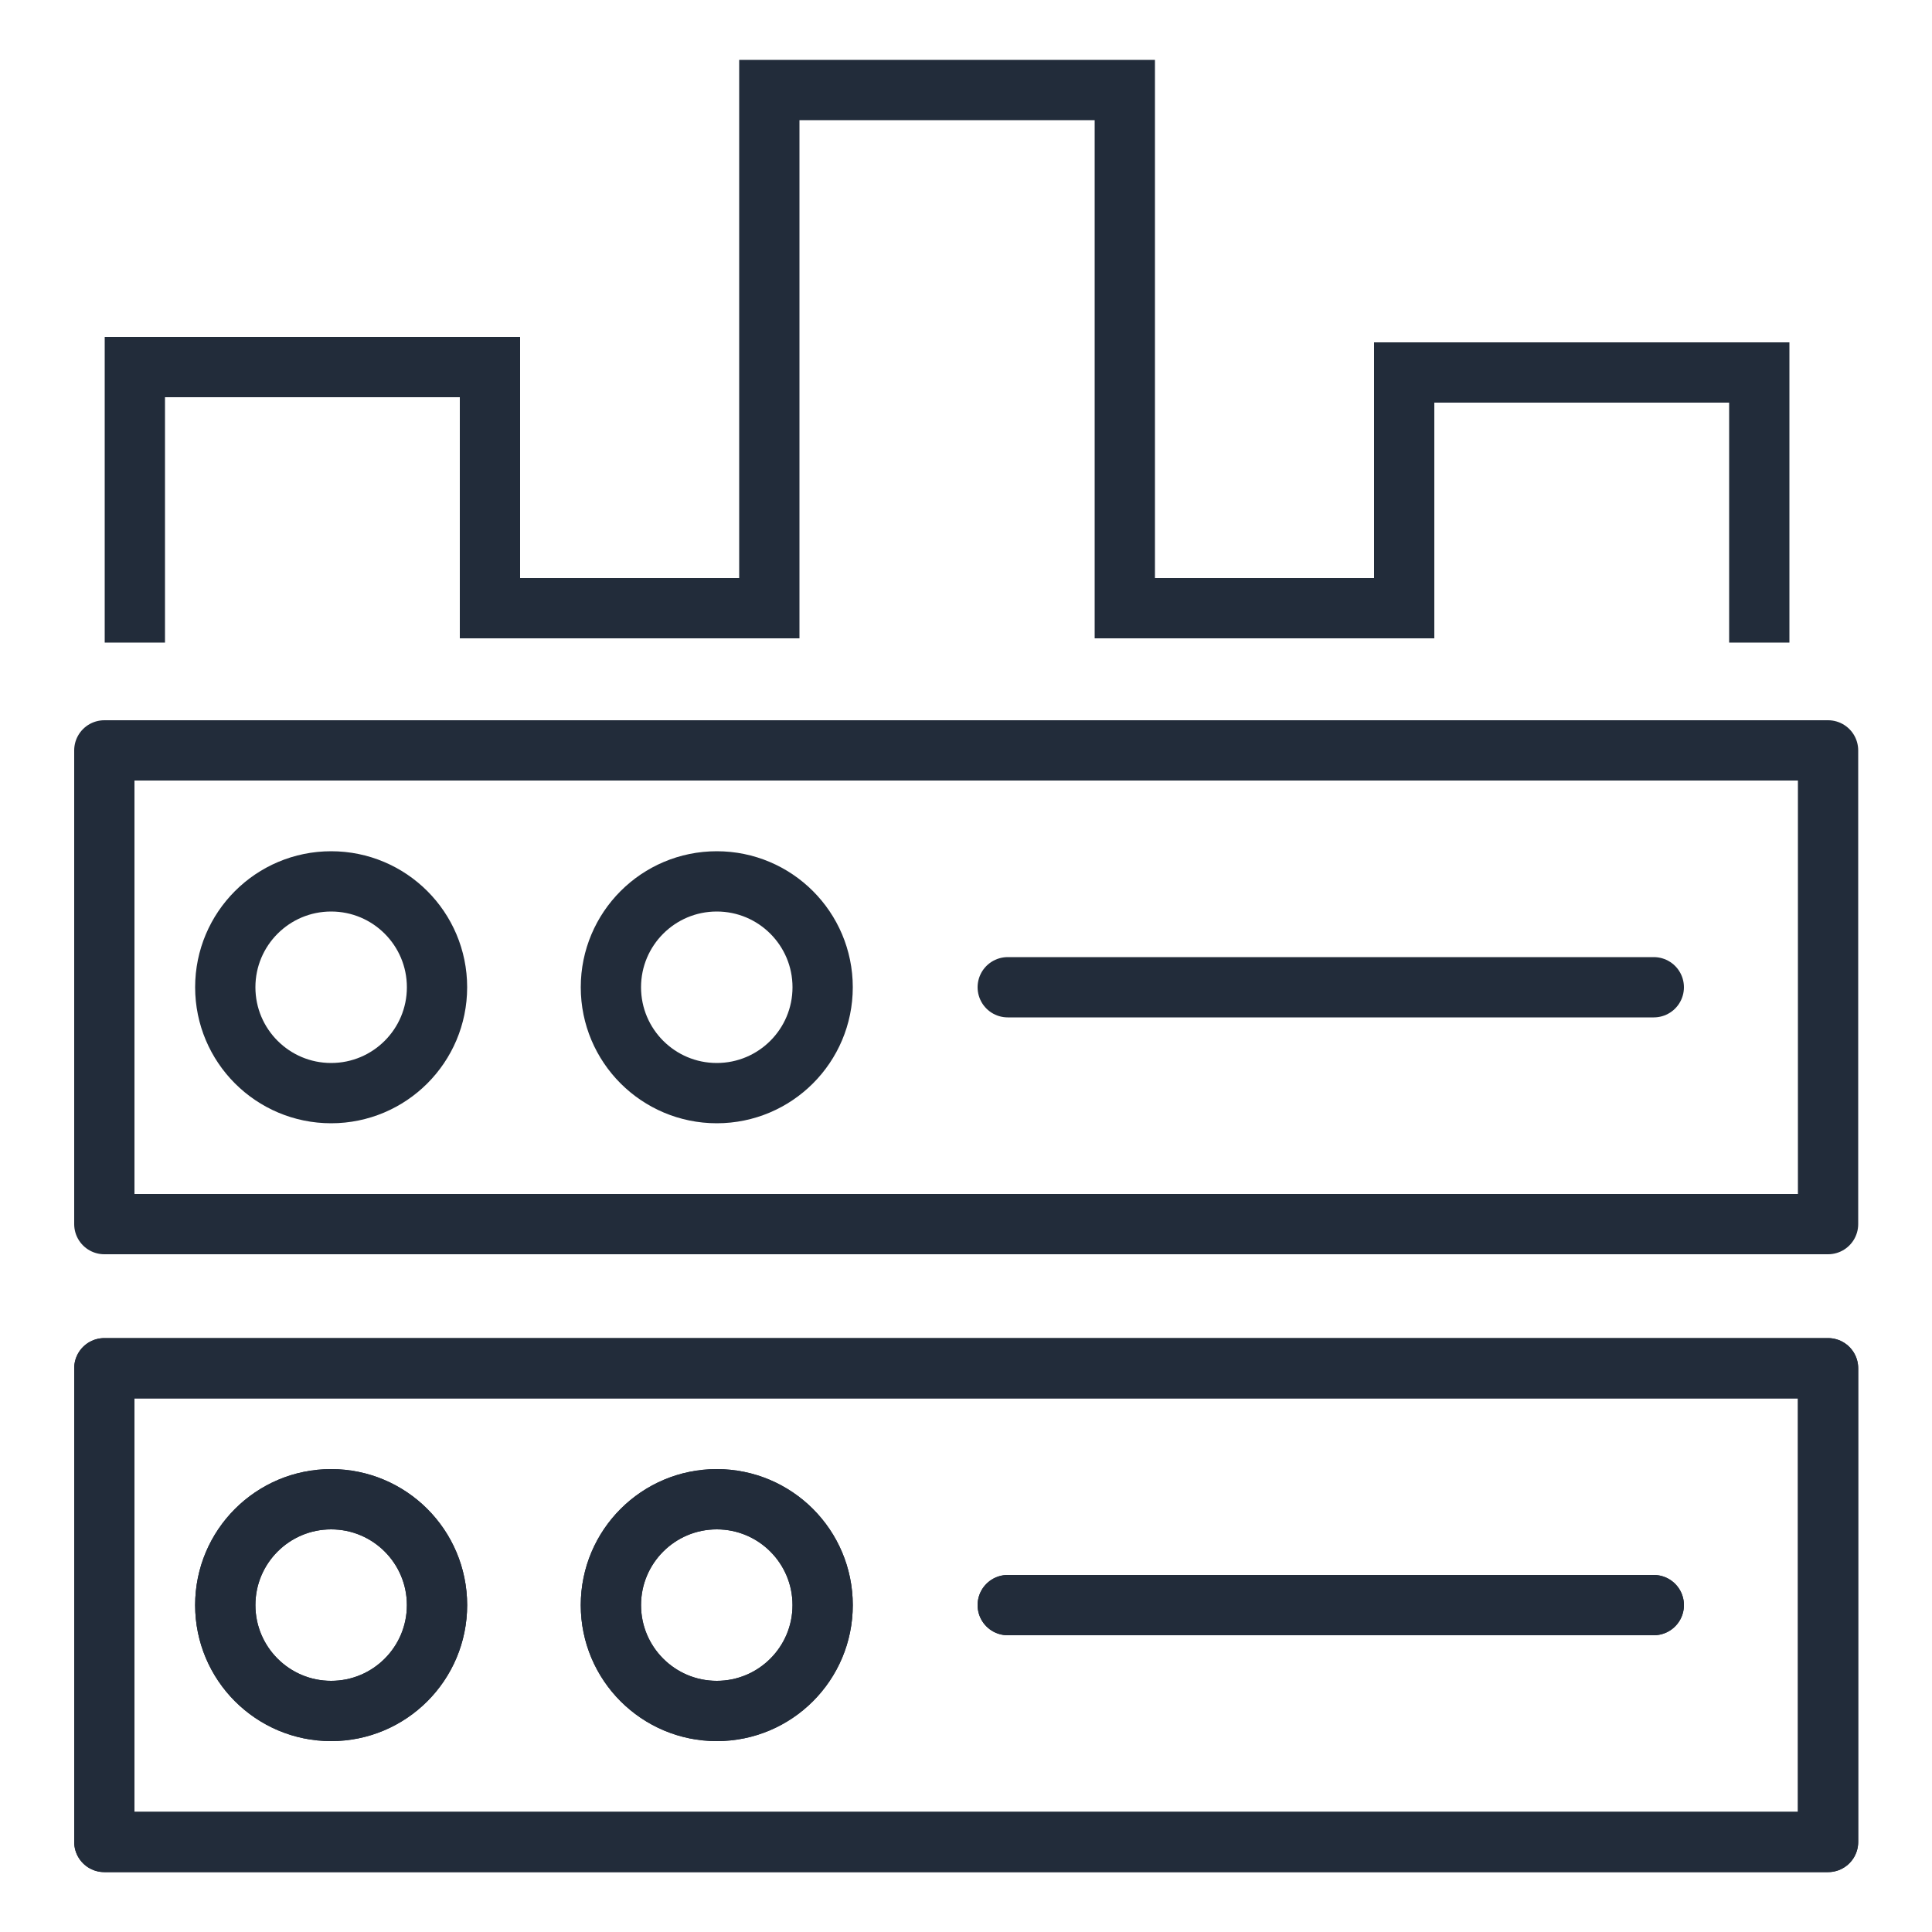
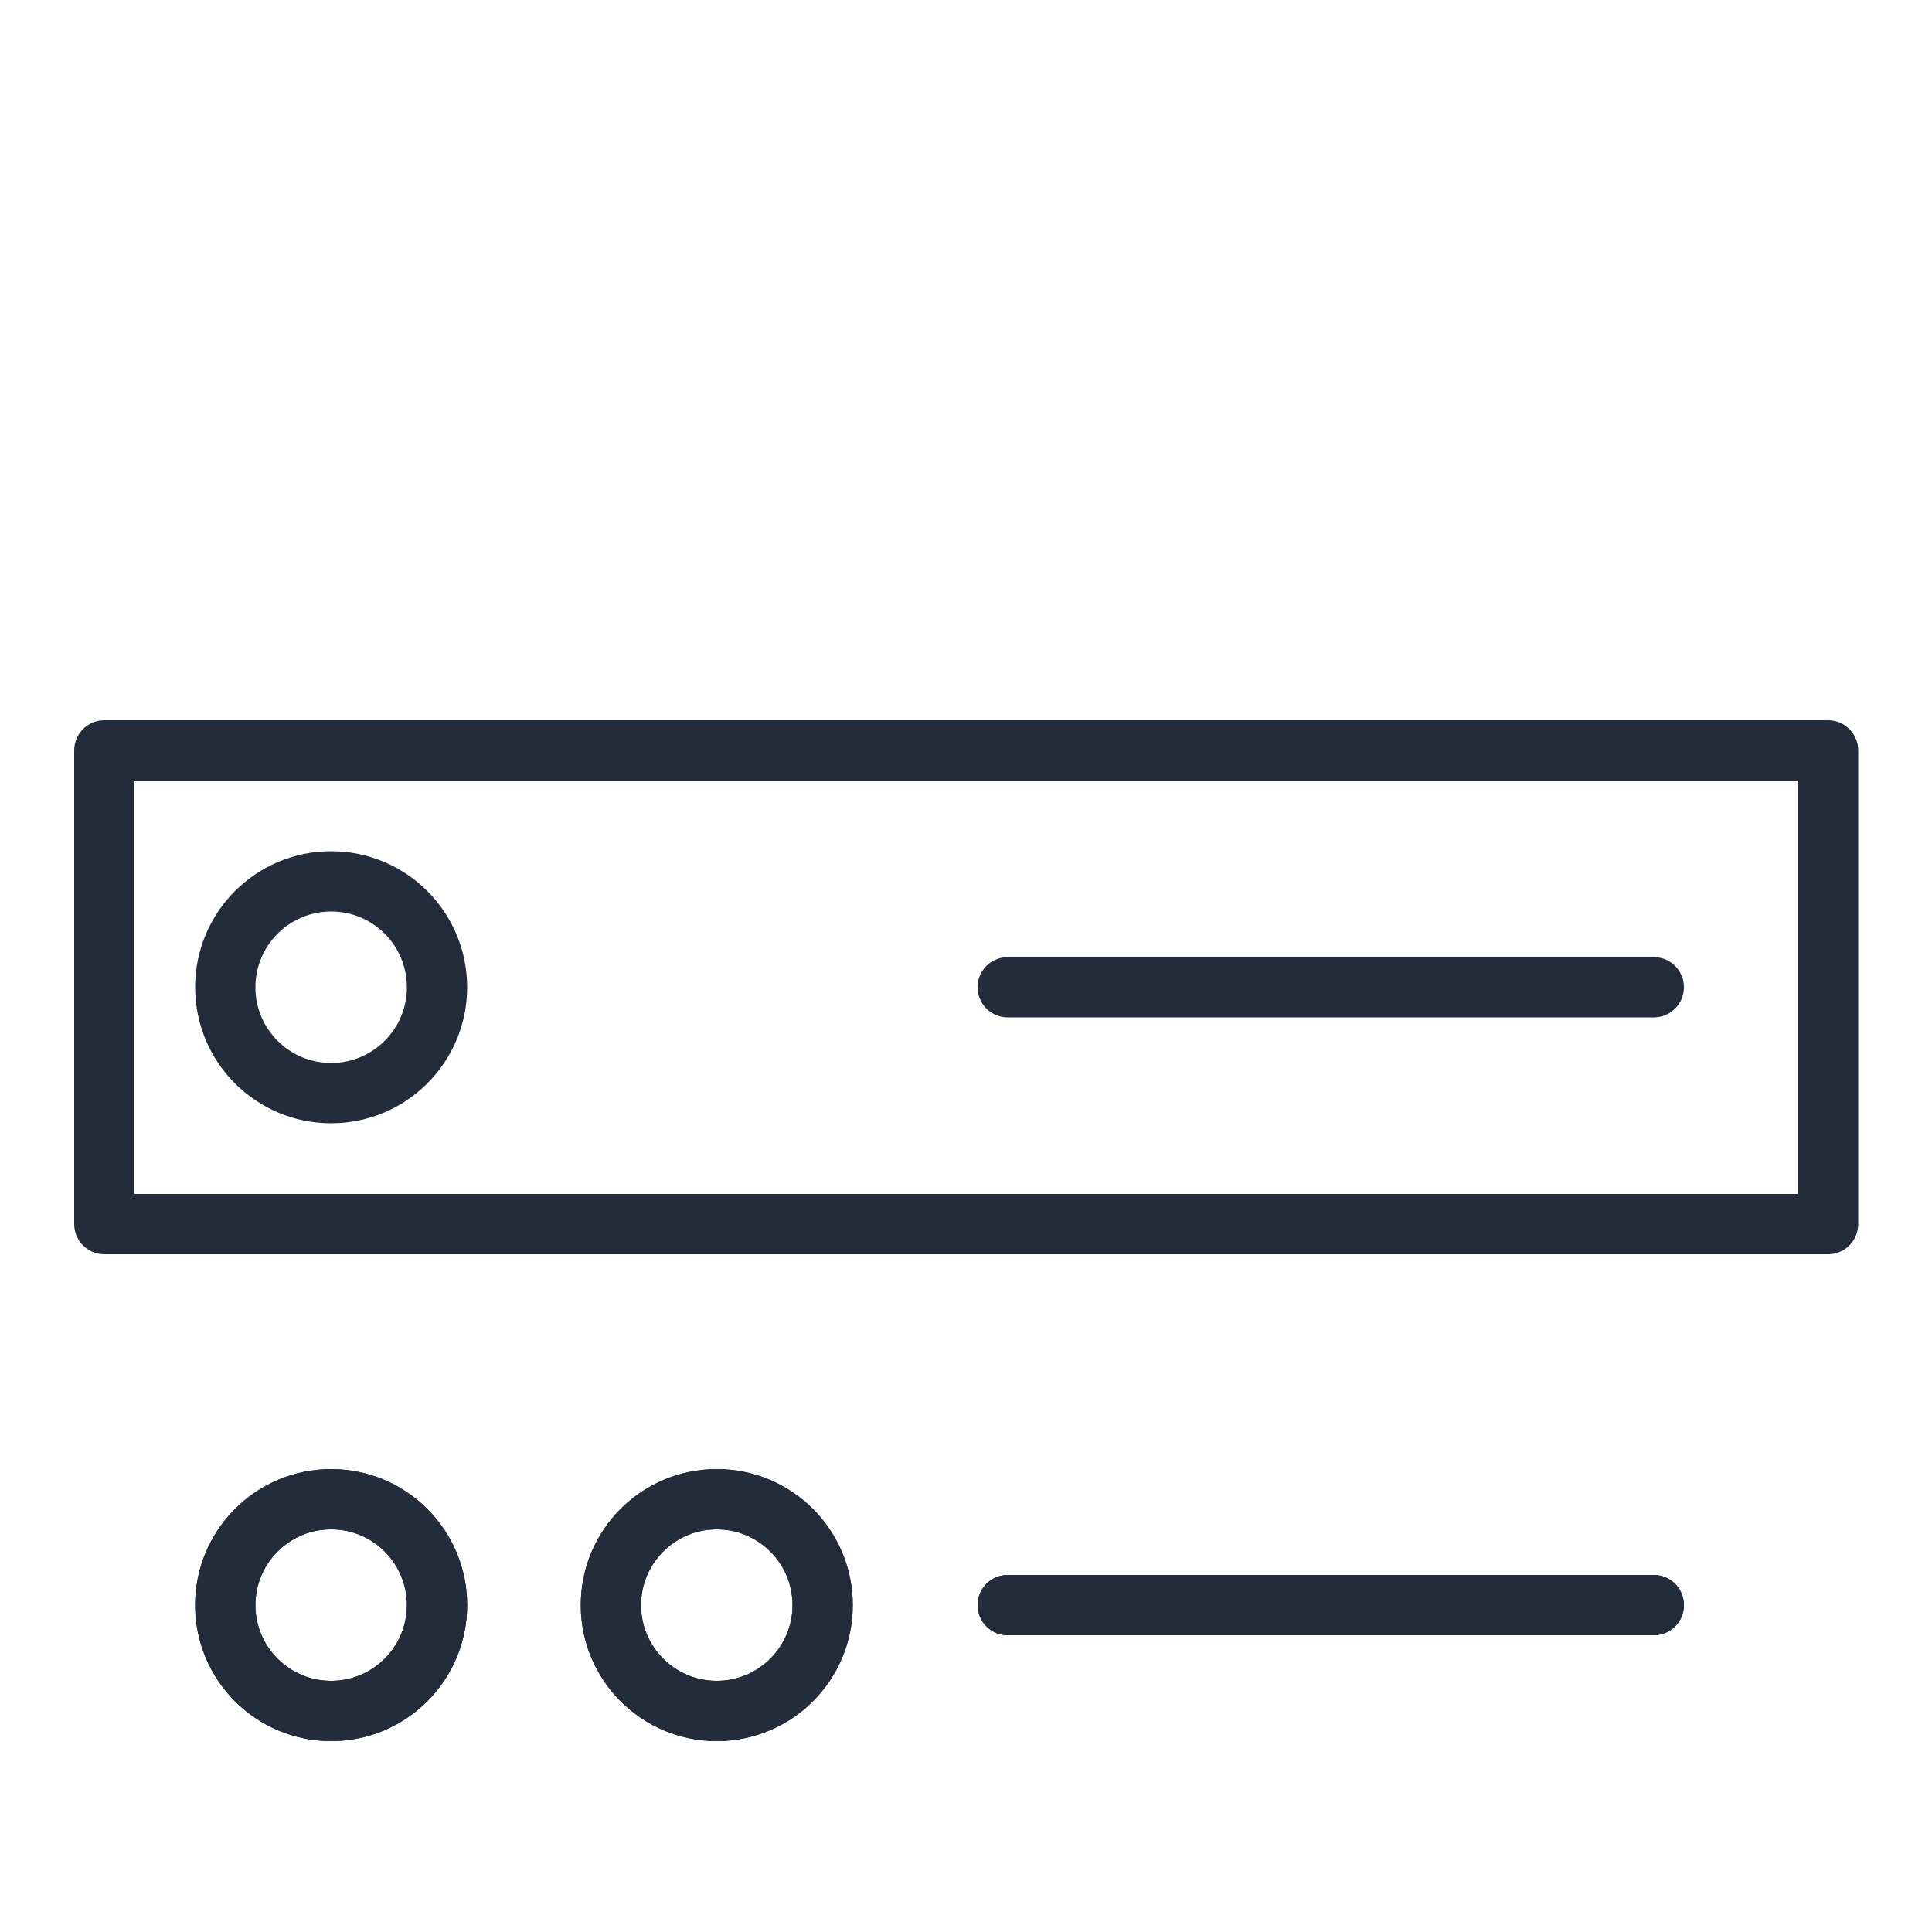
<svg xmlns="http://www.w3.org/2000/svg" id="Layer_1" data-name="Layer 1" viewBox="0 0 50 50">
  <defs>
    <style>
      .cls-1 {
        stroke-miterlimit: 10;
      }

      .cls-1, .cls-2 {
        fill: none;
        stroke: #222c3a;
        stroke-width: 1.56px;
      }

      .cls-2 {
        stroke-linecap: round;
        stroke-linejoin: round;
      }
    </style>
  </defs>
-   <polyline class="cls-1" points="3.49 16.63 3.49 9.5 12.68 9.5 12.68 15.74 19.91 15.74 19.91 2.33 29.11 2.33 29.11 15.74 36.34 15.74 36.34 9.64 45.53 9.64 45.53 16.63" />
  <rect class="cls-2" x="2.7" y="19.42" width="44.61" height="12.26" />
  <circle class="cls-2" cx="8.57" cy="25.55" r="2.74" />
-   <circle class="cls-2" cx="18.55" cy="25.55" r="2.74" />
  <line class="cls-2" x1="26.08" y1="25.55" x2="42.8" y2="25.55" />
-   <rect class="cls-2" x="2.7" y="35.41" width="44.61" height="12.26" />
  <circle class="cls-2" cx="8.57" cy="41.54" r="2.74" />
  <circle class="cls-2" cx="18.55" cy="41.54" r="2.74" />
  <line class="cls-2" x1="26.08" y1="41.54" x2="42.8" y2="41.54" />
-   <rect class="cls-2" x="2.7" y="35.41" width="44.61" height="12.26" />
  <circle class="cls-2" cx="8.57" cy="41.54" r="2.74" />
  <circle class="cls-2" cx="18.55" cy="41.54" r="2.74" />
  <line class="cls-2" x1="26.08" y1="41.54" x2="42.8" y2="41.54" />
</svg>